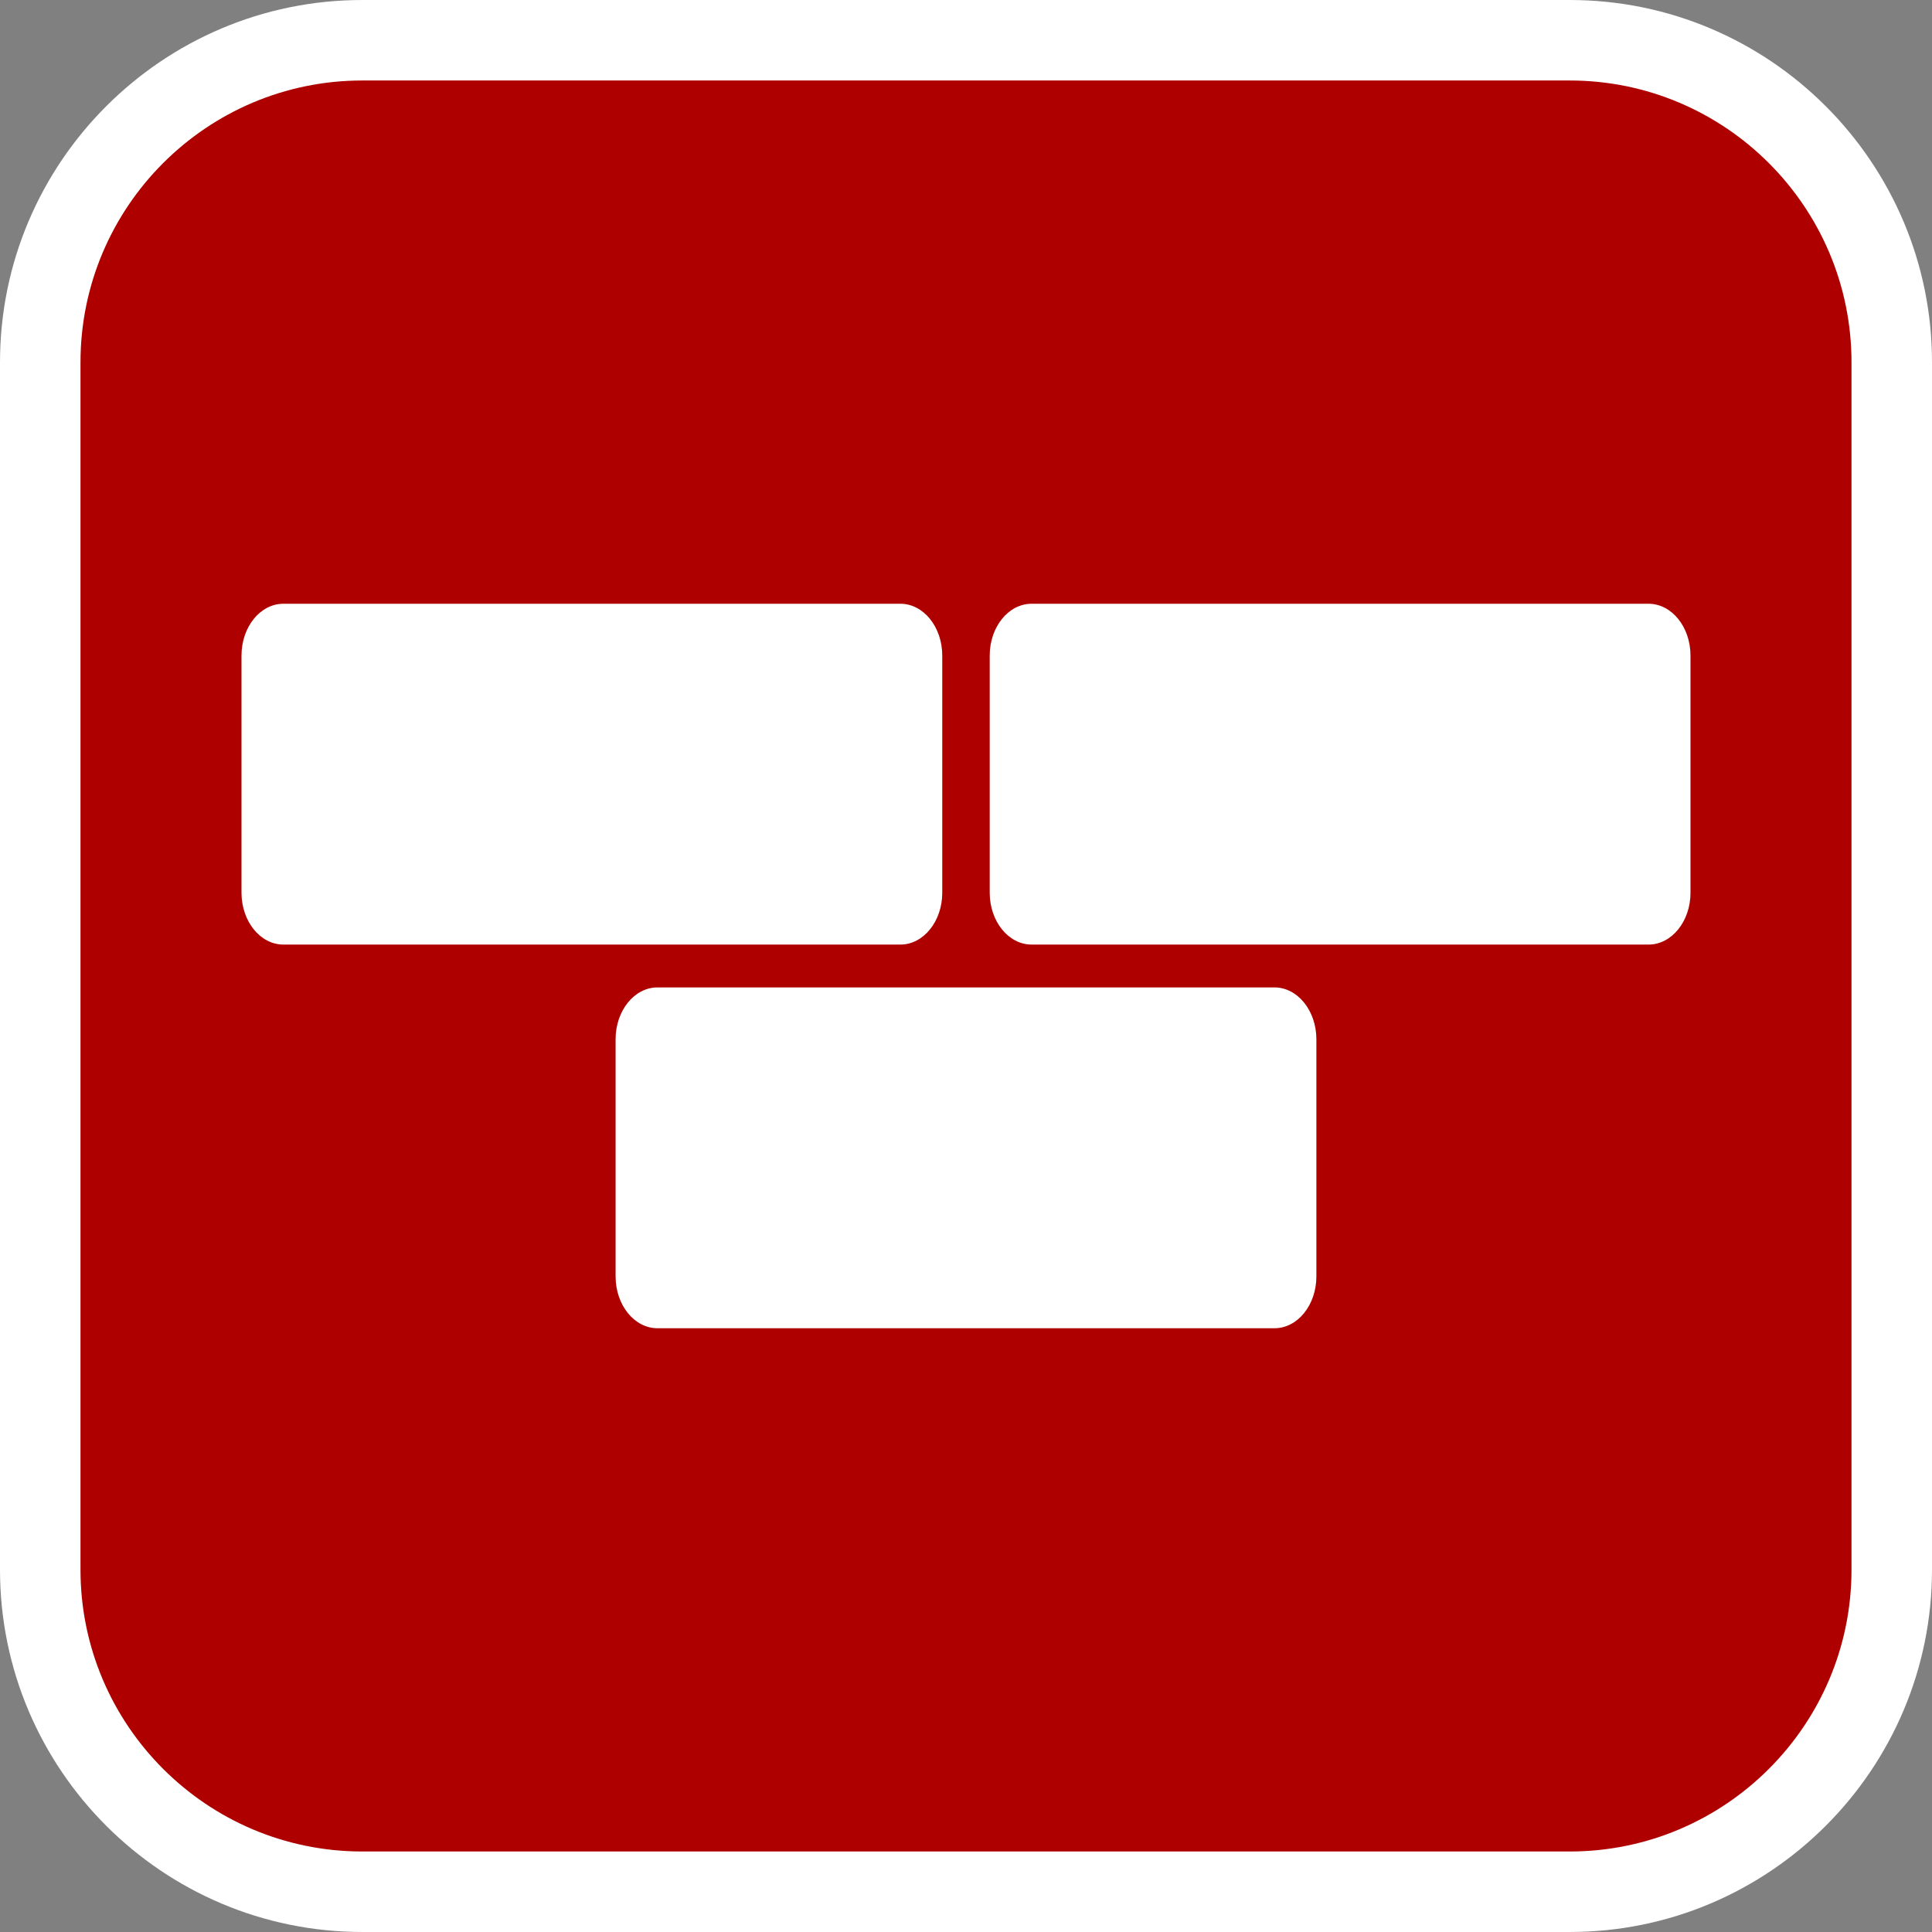
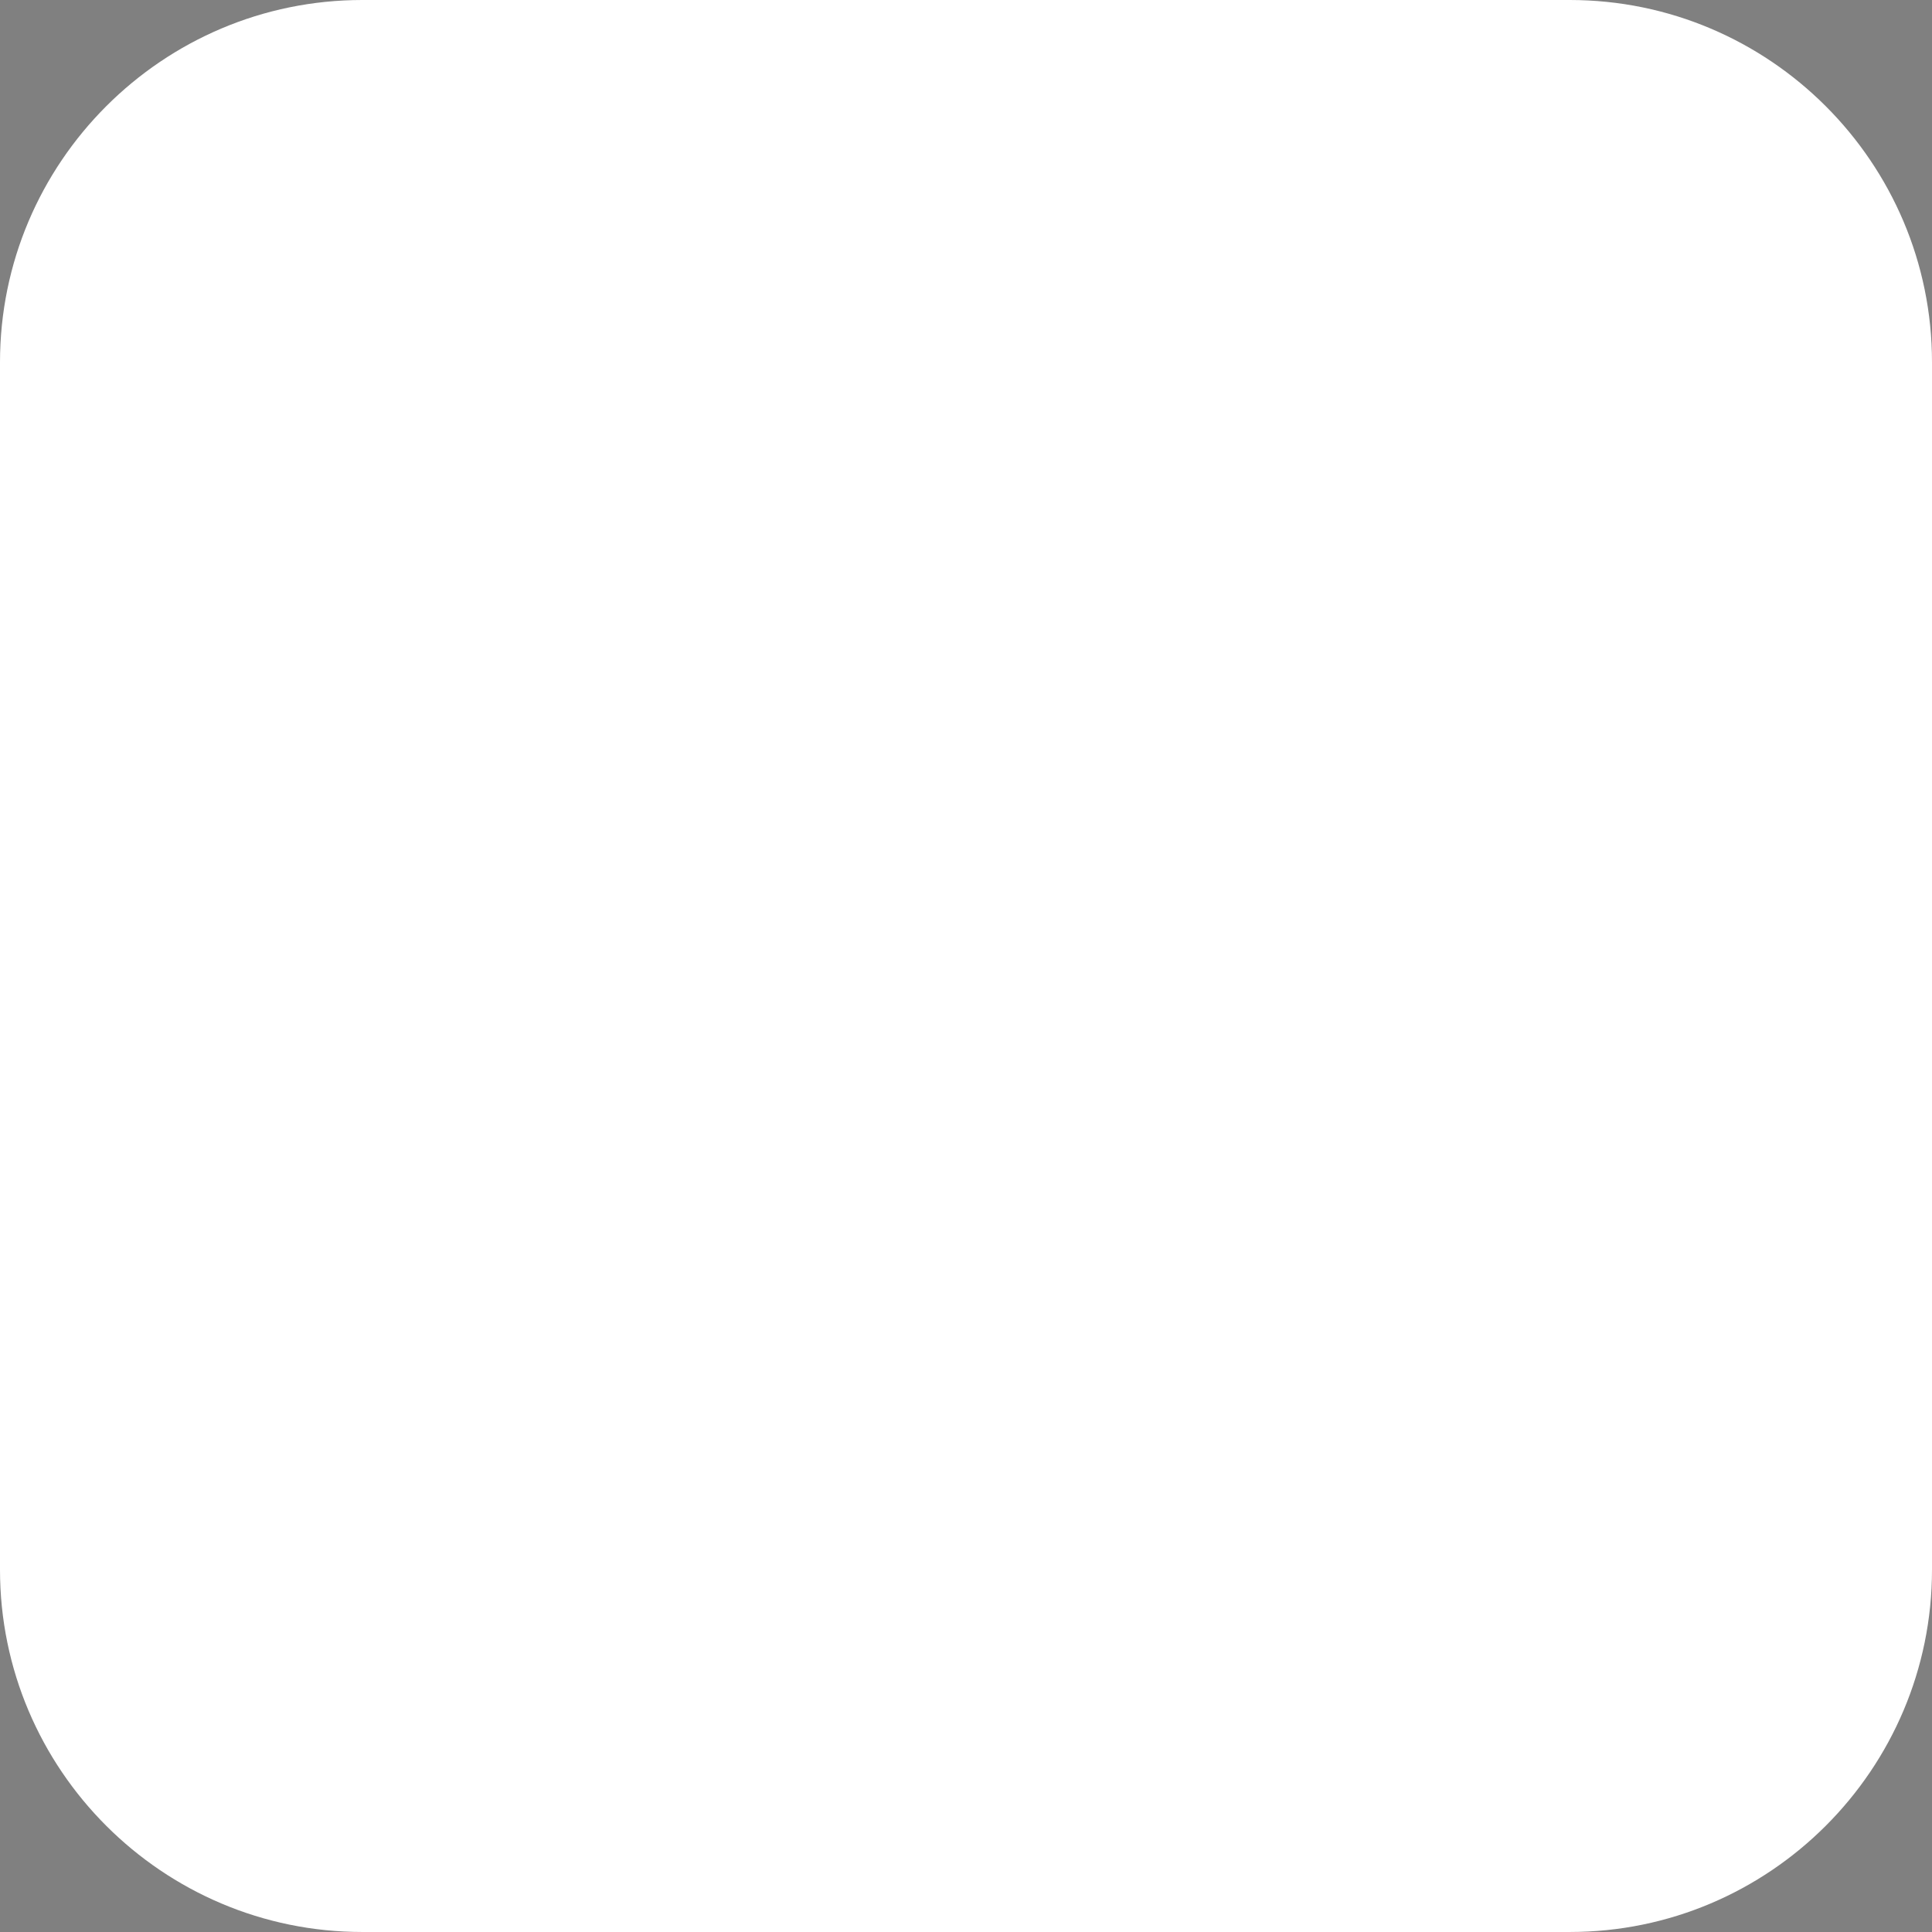
<svg xmlns="http://www.w3.org/2000/svg" version="1.1" id="Calque_1" x="0px" y="0px" width="170.079px" height="170.078px" viewBox="0 0 170.079 170.078" enable-background="new 0 0 170.079 170.078" xml:space="preserve">
  <rect x="0" y="0" width="170.079" height="170.078" fill="#808080" stroke="none" />
  <g>
    <path fill="#FFFFFF" d="M138.188,0H31.89C14.306,0,0,14.305,0,31.891v106.298c0,17.584,14.304,31.889,31.89,31.889h106.298   c17.585,0,31.891-14.303,31.891-31.889V31.891C170.079,14.305,155.773,0,138.188,0z" />
-     <path fill="#AF0000" d="M138.188,7.086H31.89c-13.677,0-24.804,11.125-24.804,24.805v106.298c0,13.676,11.125,24.803,24.804,24.803   h106.298c13.677,0,24.804-11.125,24.804-24.803V31.891C162.992,18.213,151.865,7.086,138.188,7.086z" />
  </g>
  <g>
-     <path fill="#FFFFFF" d="M82.95,78.59c0,2.518-1.651,4.563-3.689,4.563H24.948c-2.036,0-3.688-2.045-3.688-4.563V57.711   c0-2.52,1.651-4.561,3.688-4.561H79.26c2.038,0,3.689,2.041,3.689,4.561V78.59z" />
-     <path fill="#FFFFFF" d="M148.819,78.59c0,2.518-1.655,4.563-3.691,4.563H90.813c-2.035,0-3.686-2.045-3.686-4.563V57.711   c0-2.52,1.65-4.561,3.686-4.561h54.314c2.036,0,3.691,2.041,3.691,4.561V78.59z" />
+     <path fill="#FFFFFF" d="M148.819,78.59c0,2.518-1.655,4.563-3.691,4.563H90.813c-2.035,0-3.686-2.045-3.686-4.563V57.711   c0-2.52,1.65-4.561,3.686-4.561c2.036,0,3.691,2.041,3.691,4.561V78.59z" />
    <path fill="#FFFFFF" d="M115.884,112.367c0,2.521-1.653,4.562-3.691,4.562H57.881c-2.037,0-3.689-2.042-3.689-4.562V91.488   c0-2.519,1.652-4.563,3.689-4.563h54.312c2.038,0,3.691,2.046,3.691,4.563V112.367z" />
  </g>
</svg>